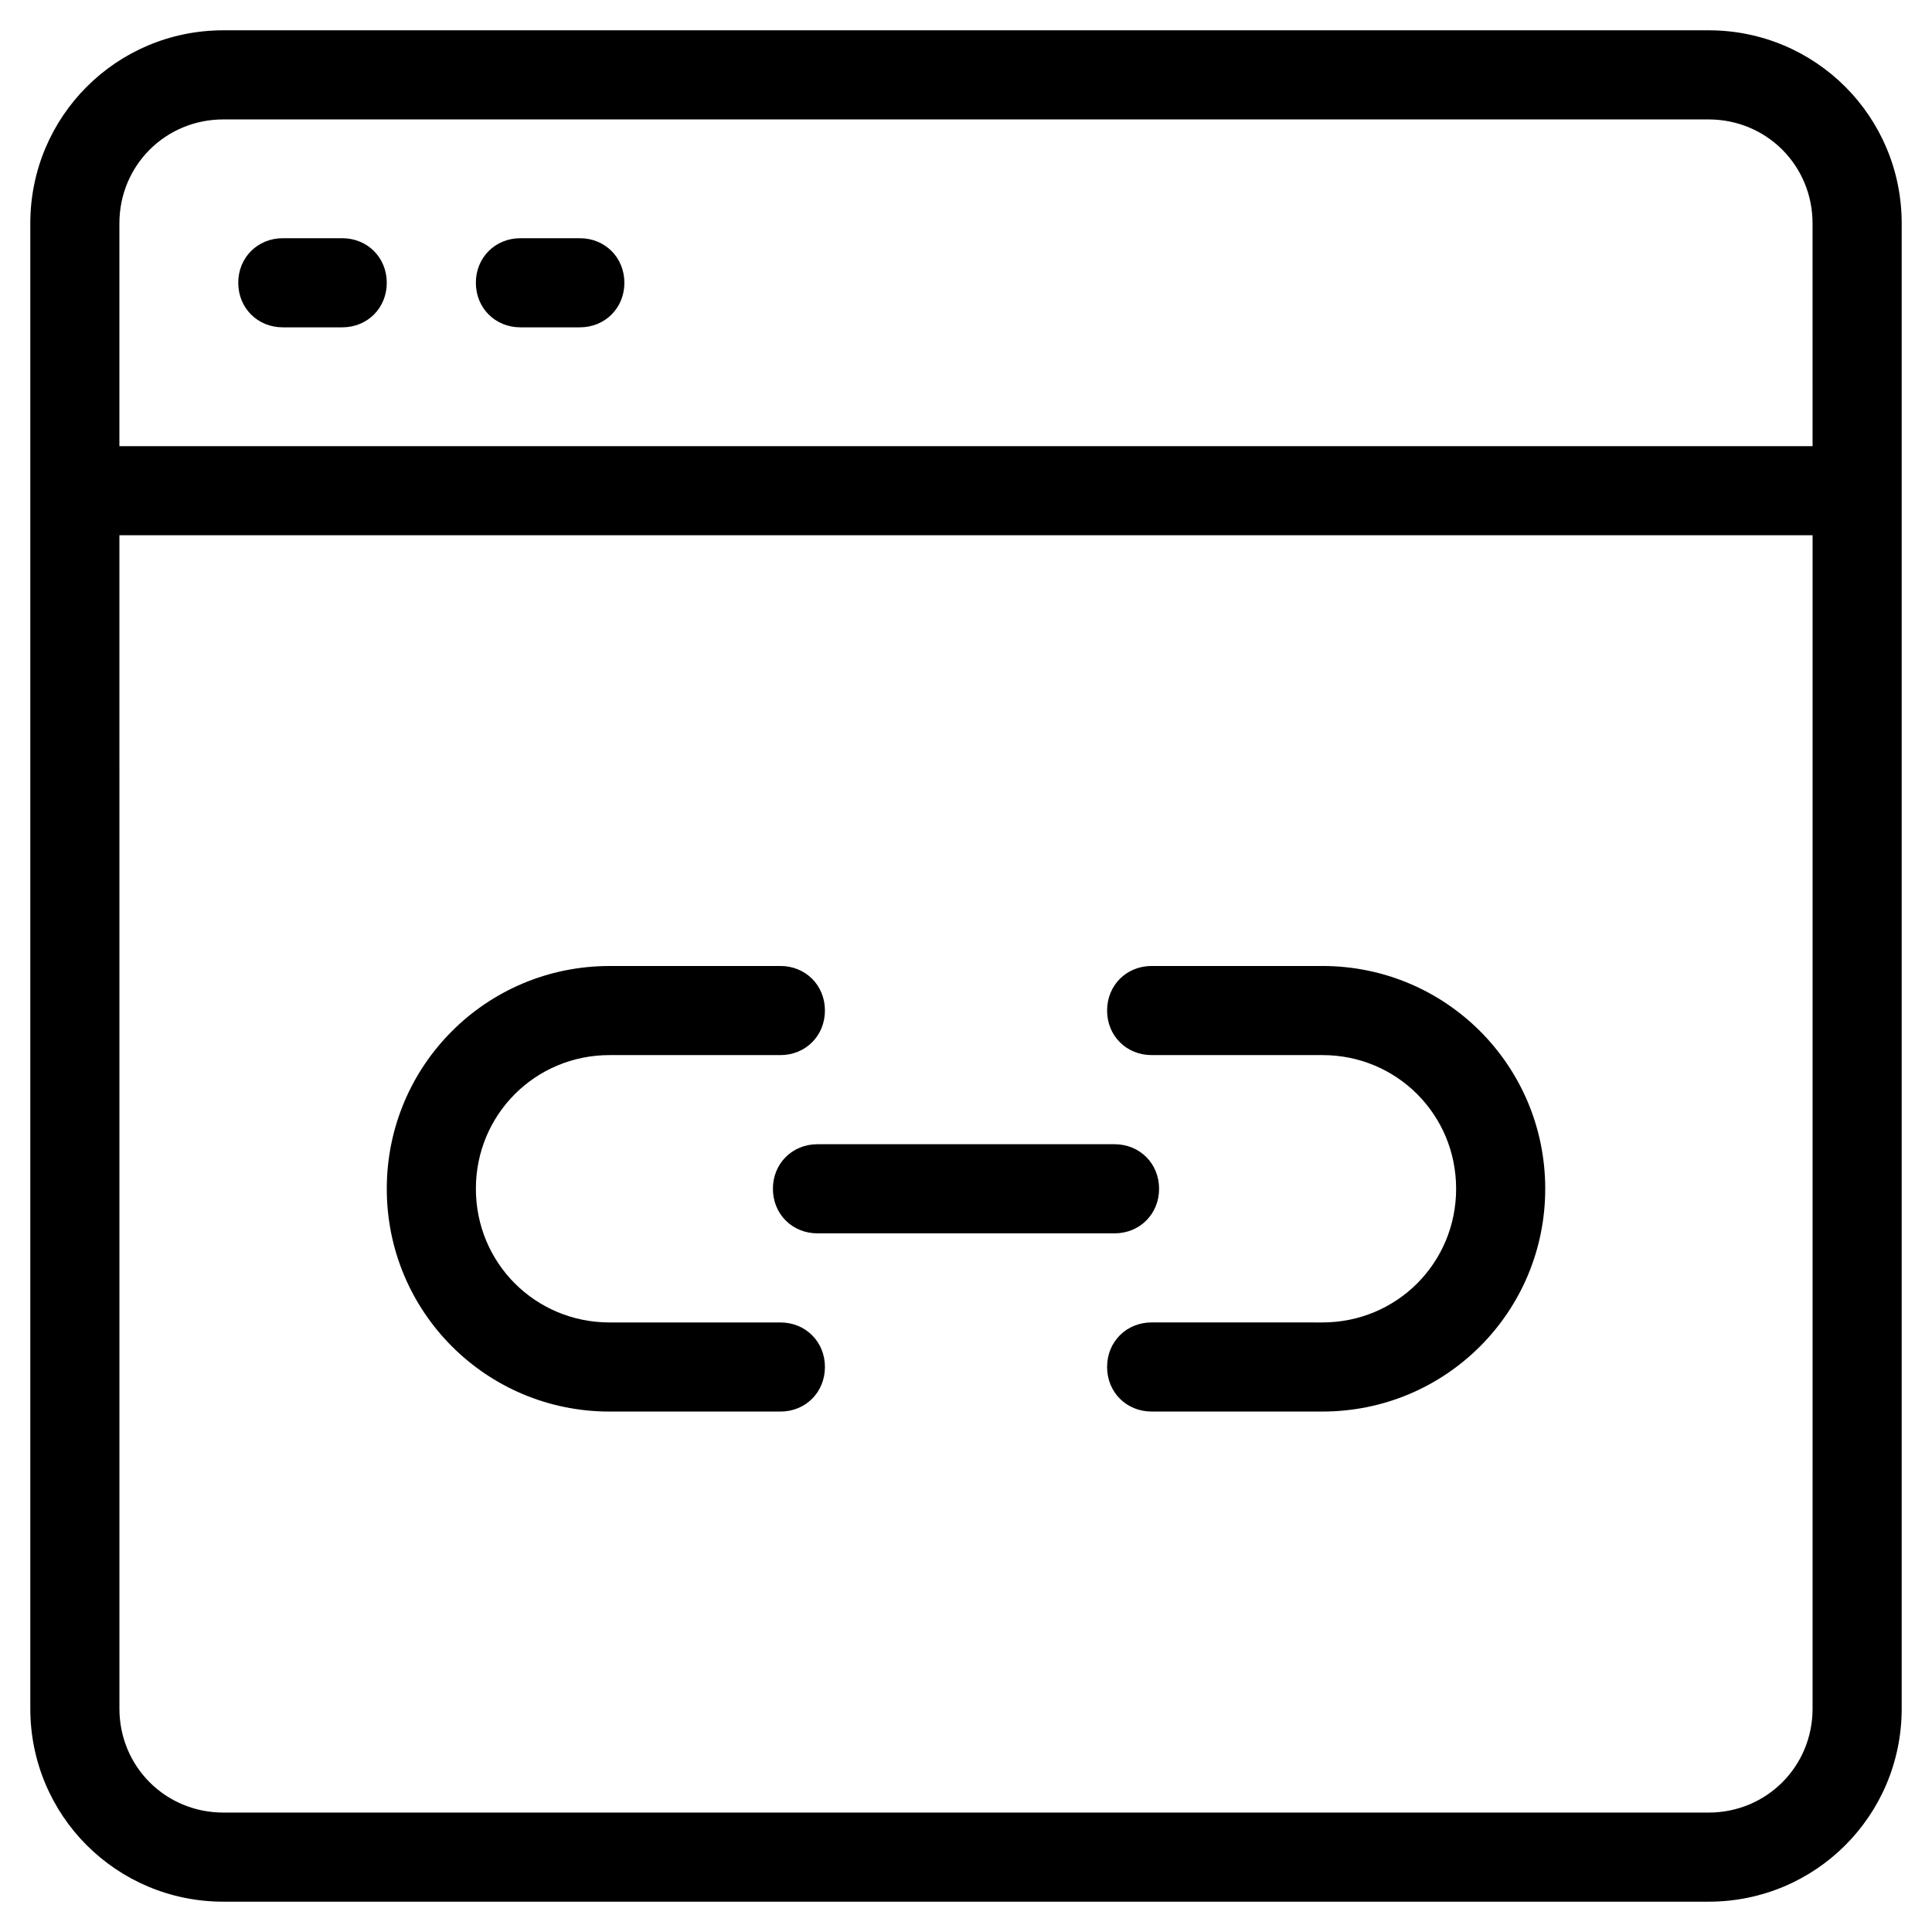
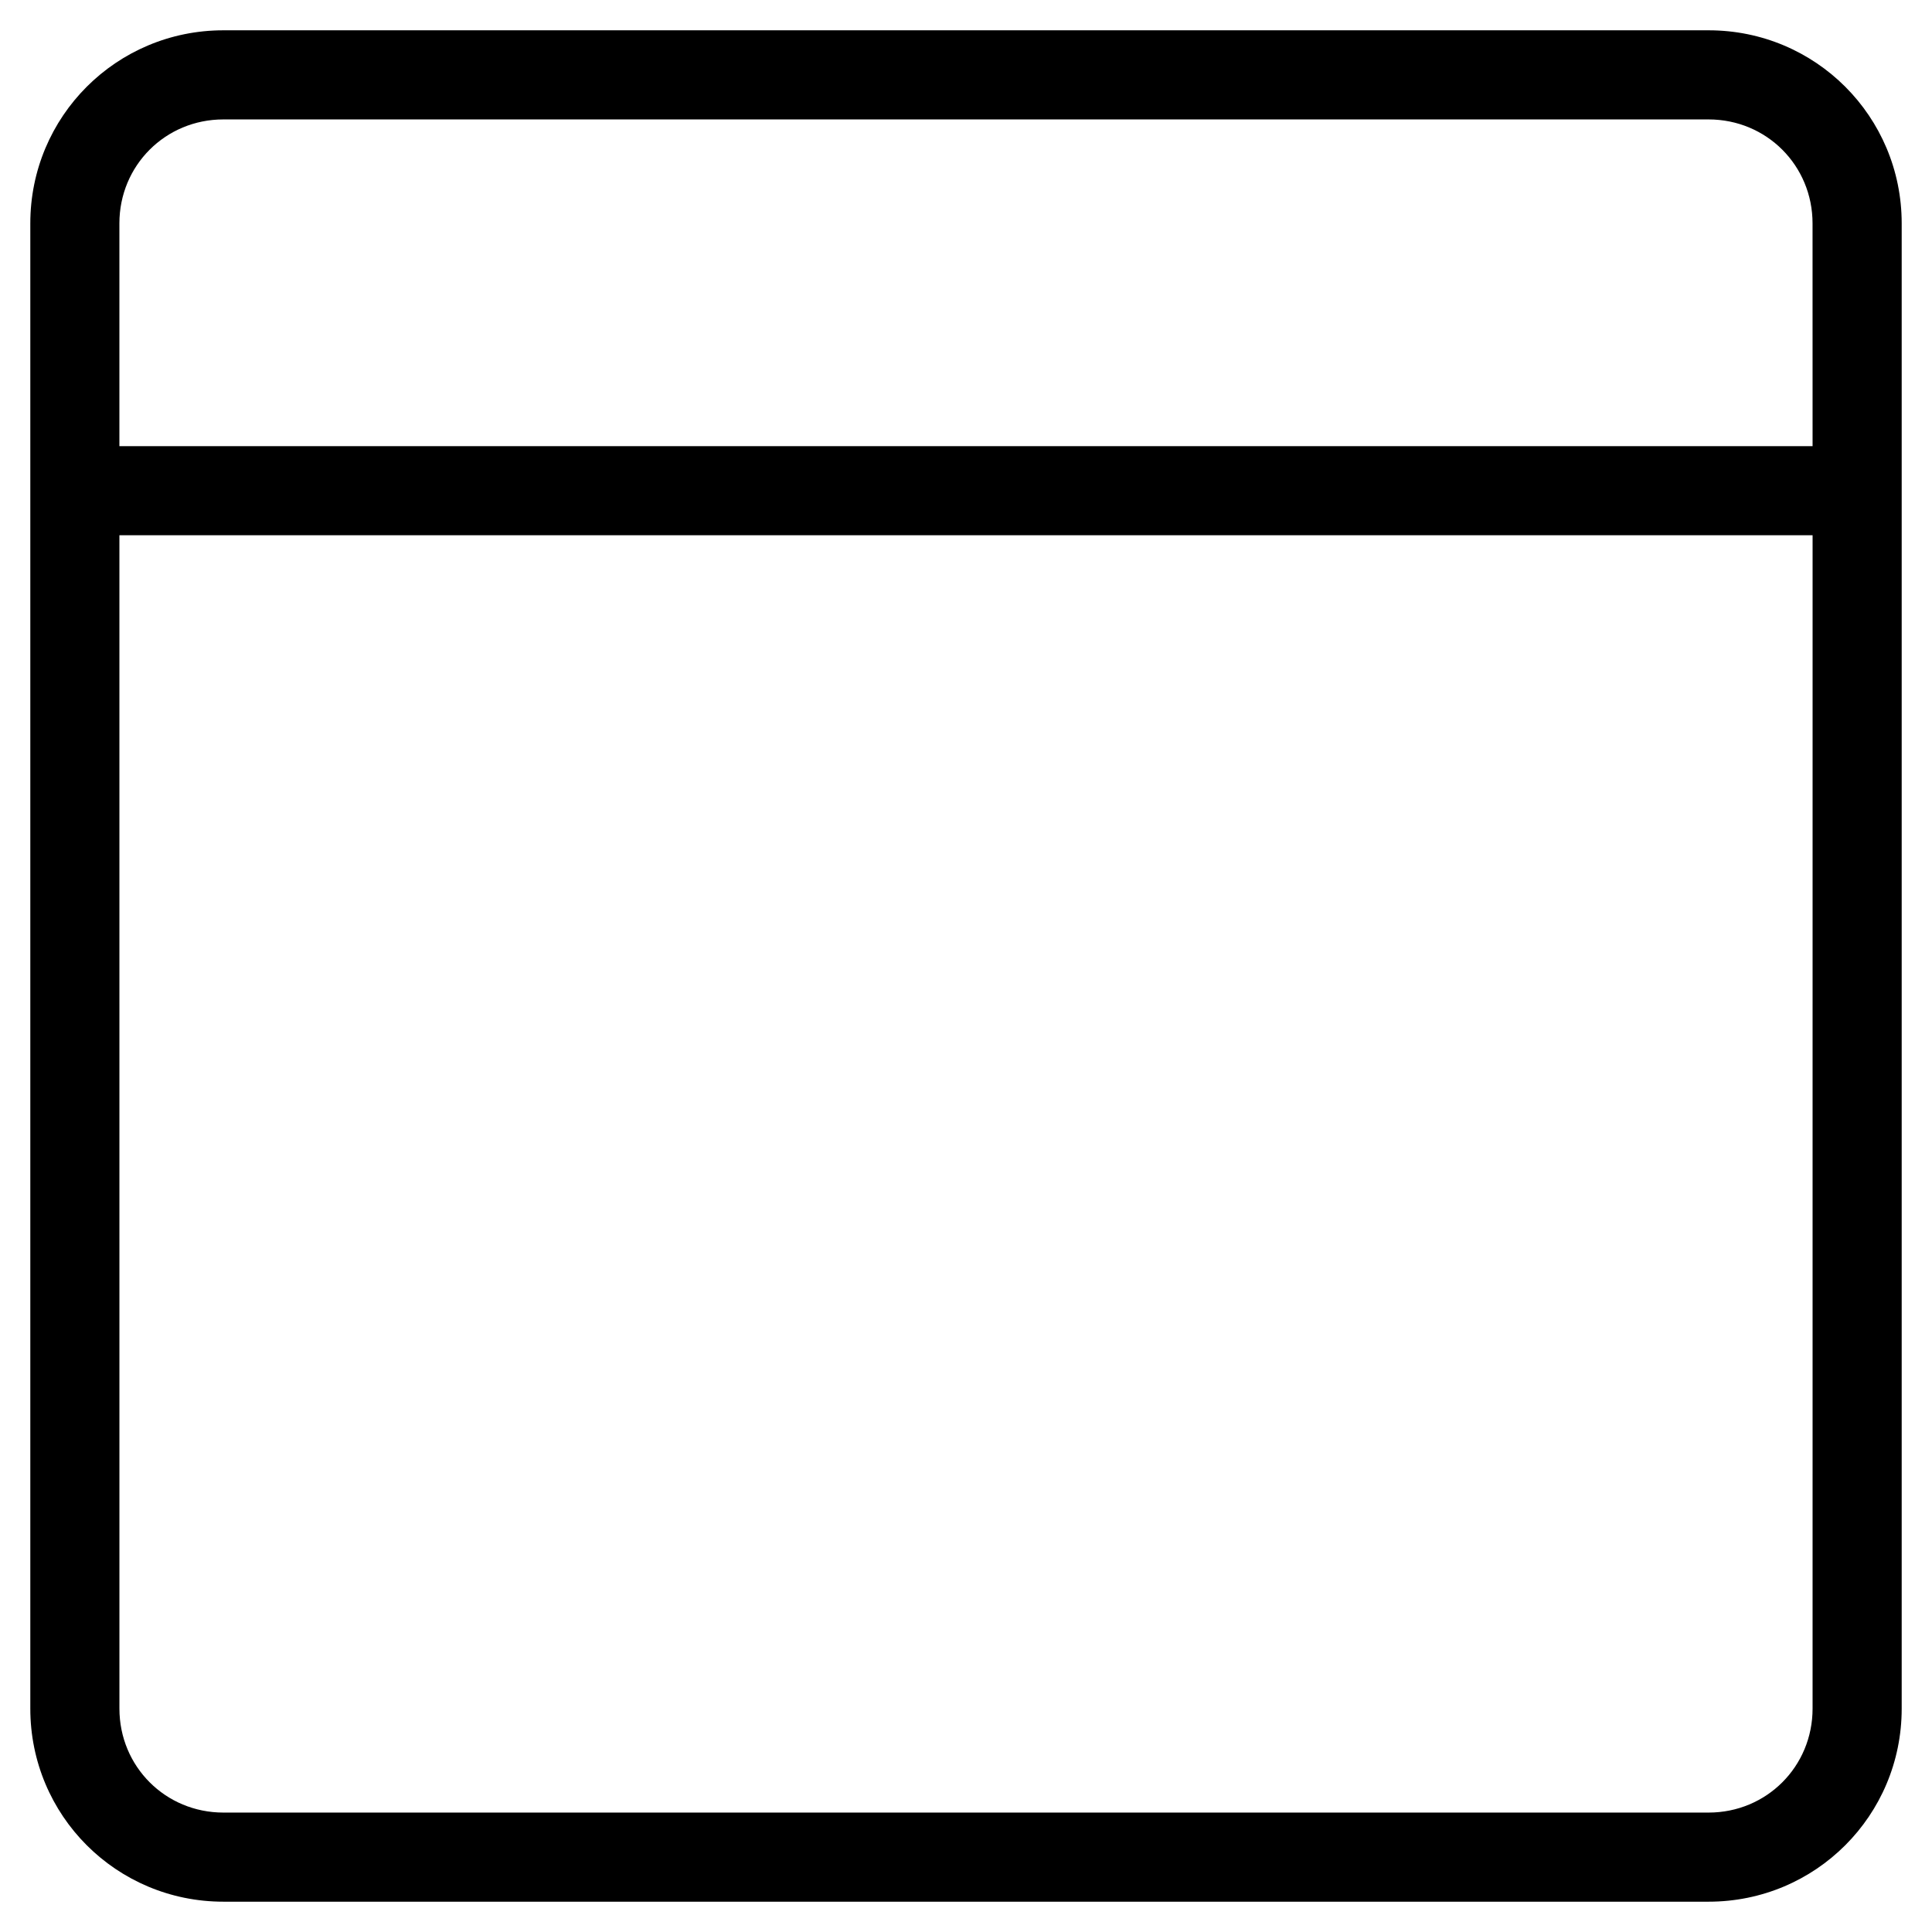
<svg xmlns="http://www.w3.org/2000/svg" fill="#000000" width="800px" height="800px" version="1.1" viewBox="144 144 512 512">
  <g>
-     <path d="m305.54 518.08h45.266c6.691 0 11.809-5.117 11.809-11.809 0-6.691-5.117-11.809-11.809-11.809h-45.266c-19.68 0-35.426-15.742-35.426-35.426 0-19.68 15.742-35.426 35.426-35.426h45.266c6.691 0 11.809-5.117 11.809-11.809 0-6.691-5.117-11.809-11.809-11.809l-45.266 0.008c-32.668 0-59.039 26.371-59.039 59.039-0.004 32.668 26.371 59.039 59.039 59.039z" />
-     <path d="m451.17 459.04c0-6.691-5.117-11.809-11.809-11.809h-78.723c-6.691 0-11.809 5.117-11.809 11.809 0 6.691 5.117 11.809 11.809 11.809h78.719c6.695 0 11.812-5.117 11.812-11.809z" />
-     <path d="m449.2 423.61h45.262c19.68 0 35.426 15.742 35.426 35.426 0 19.68-15.742 35.426-35.426 35.426l-45.262-0.004c-6.691 0-11.809 5.117-11.809 11.809 0 6.691 5.117 11.809 11.809 11.809h45.262c32.668 0 59.039-26.371 59.039-59.039 0-32.668-26.371-59.039-59.039-59.039h-45.262c-6.691 0-11.809 5.117-11.809 11.809 0 6.688 5.117 11.805 11.809 11.805z" />
    <path d="m596.8 152.03h-393.6c-28.34 0-51.168 22.828-51.168 51.168v393.6c0 28.34 22.828 51.168 51.168 51.168h393.6c28.34 0 51.168-22.828 51.168-51.168v-393.6c0-28.34-22.832-51.168-51.168-51.168zm27.551 444.77c0 15.352-12.203 27.551-27.551 27.551h-393.6c-15.352 0-27.551-12.203-27.551-27.551l-0.004-310.95h448.71zm0-334.56h-448.71v-59.039c0-15.352 12.203-27.551 27.551-27.551h393.6c15.352 0 27.551 12.203 27.551 27.551z" />
-     <path d="m234.69 207.13h-15.742c-6.691 0-11.809 5.117-11.809 11.809s5.117 11.809 11.809 11.809h15.742c6.691 0 11.809-5.117 11.809-11.809-0.004-6.691-5.117-11.809-11.809-11.809z" />
-     <path d="m297.66 207.13h-15.742c-6.691 0-11.809 5.117-11.809 11.809s5.117 11.809 11.809 11.809h15.742c6.691 0 11.809-5.117 11.809-11.809-0.004-6.691-5.121-11.809-11.809-11.809z" />
  </g>
</svg>